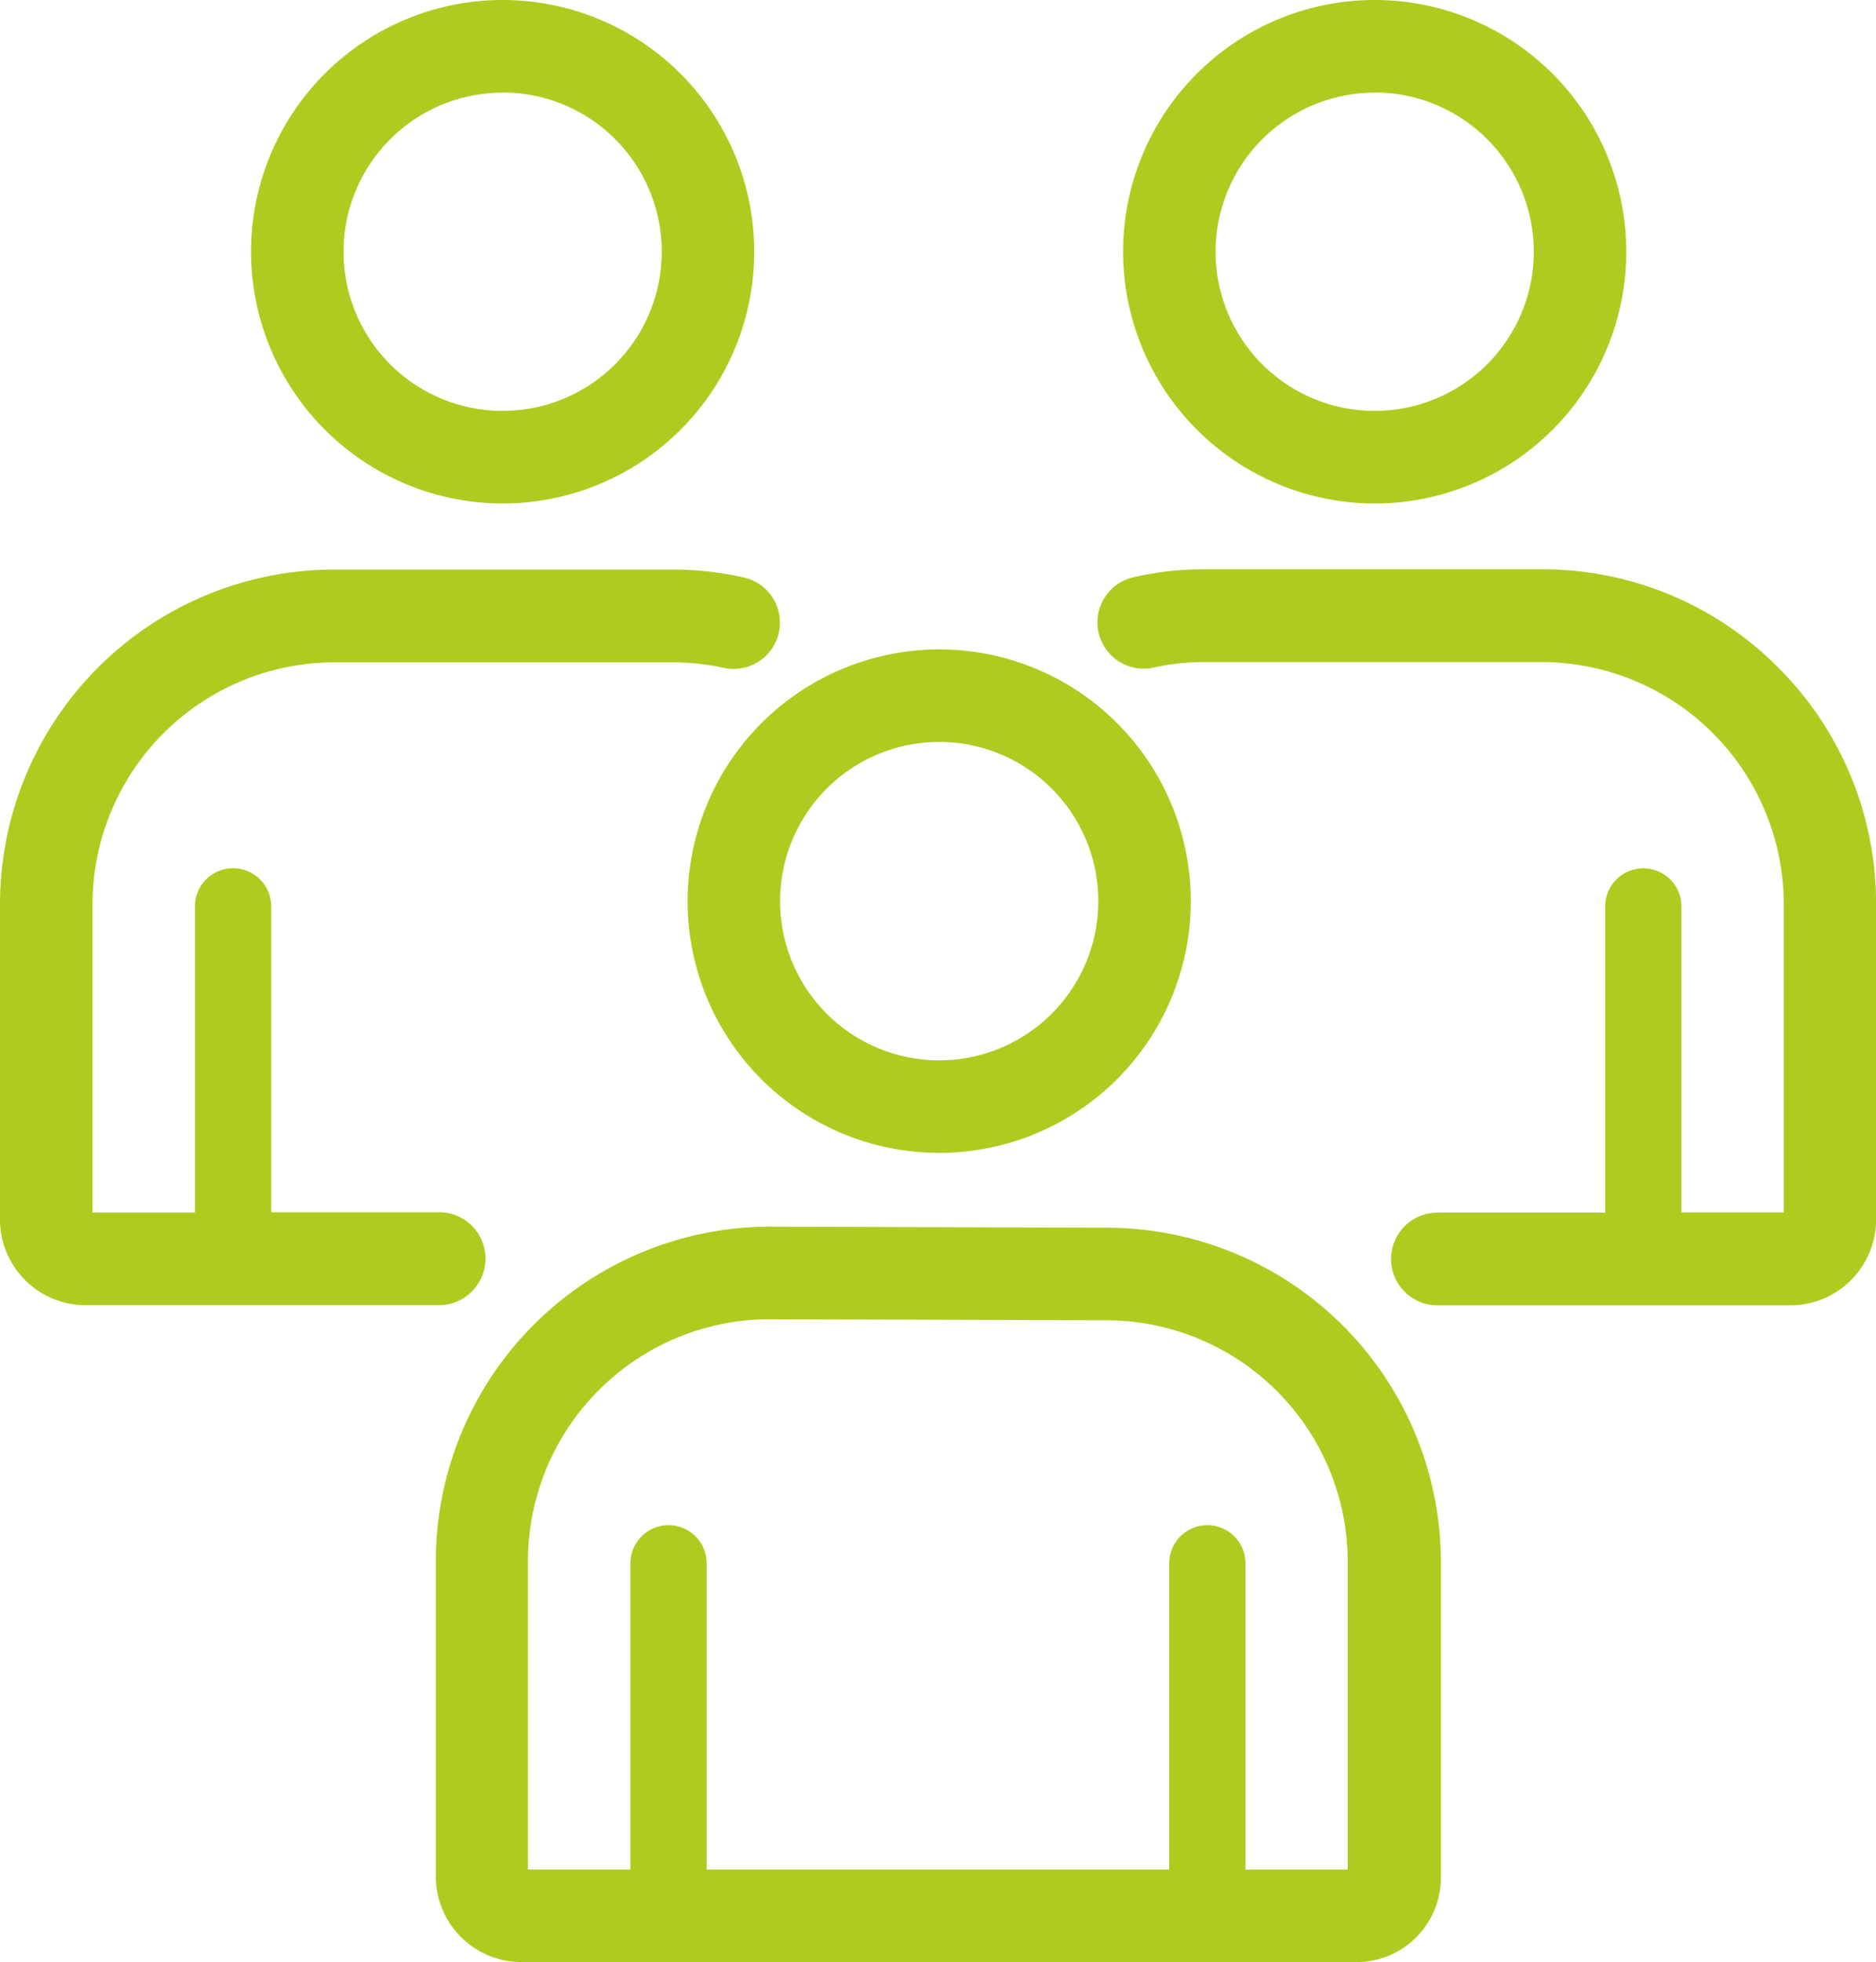
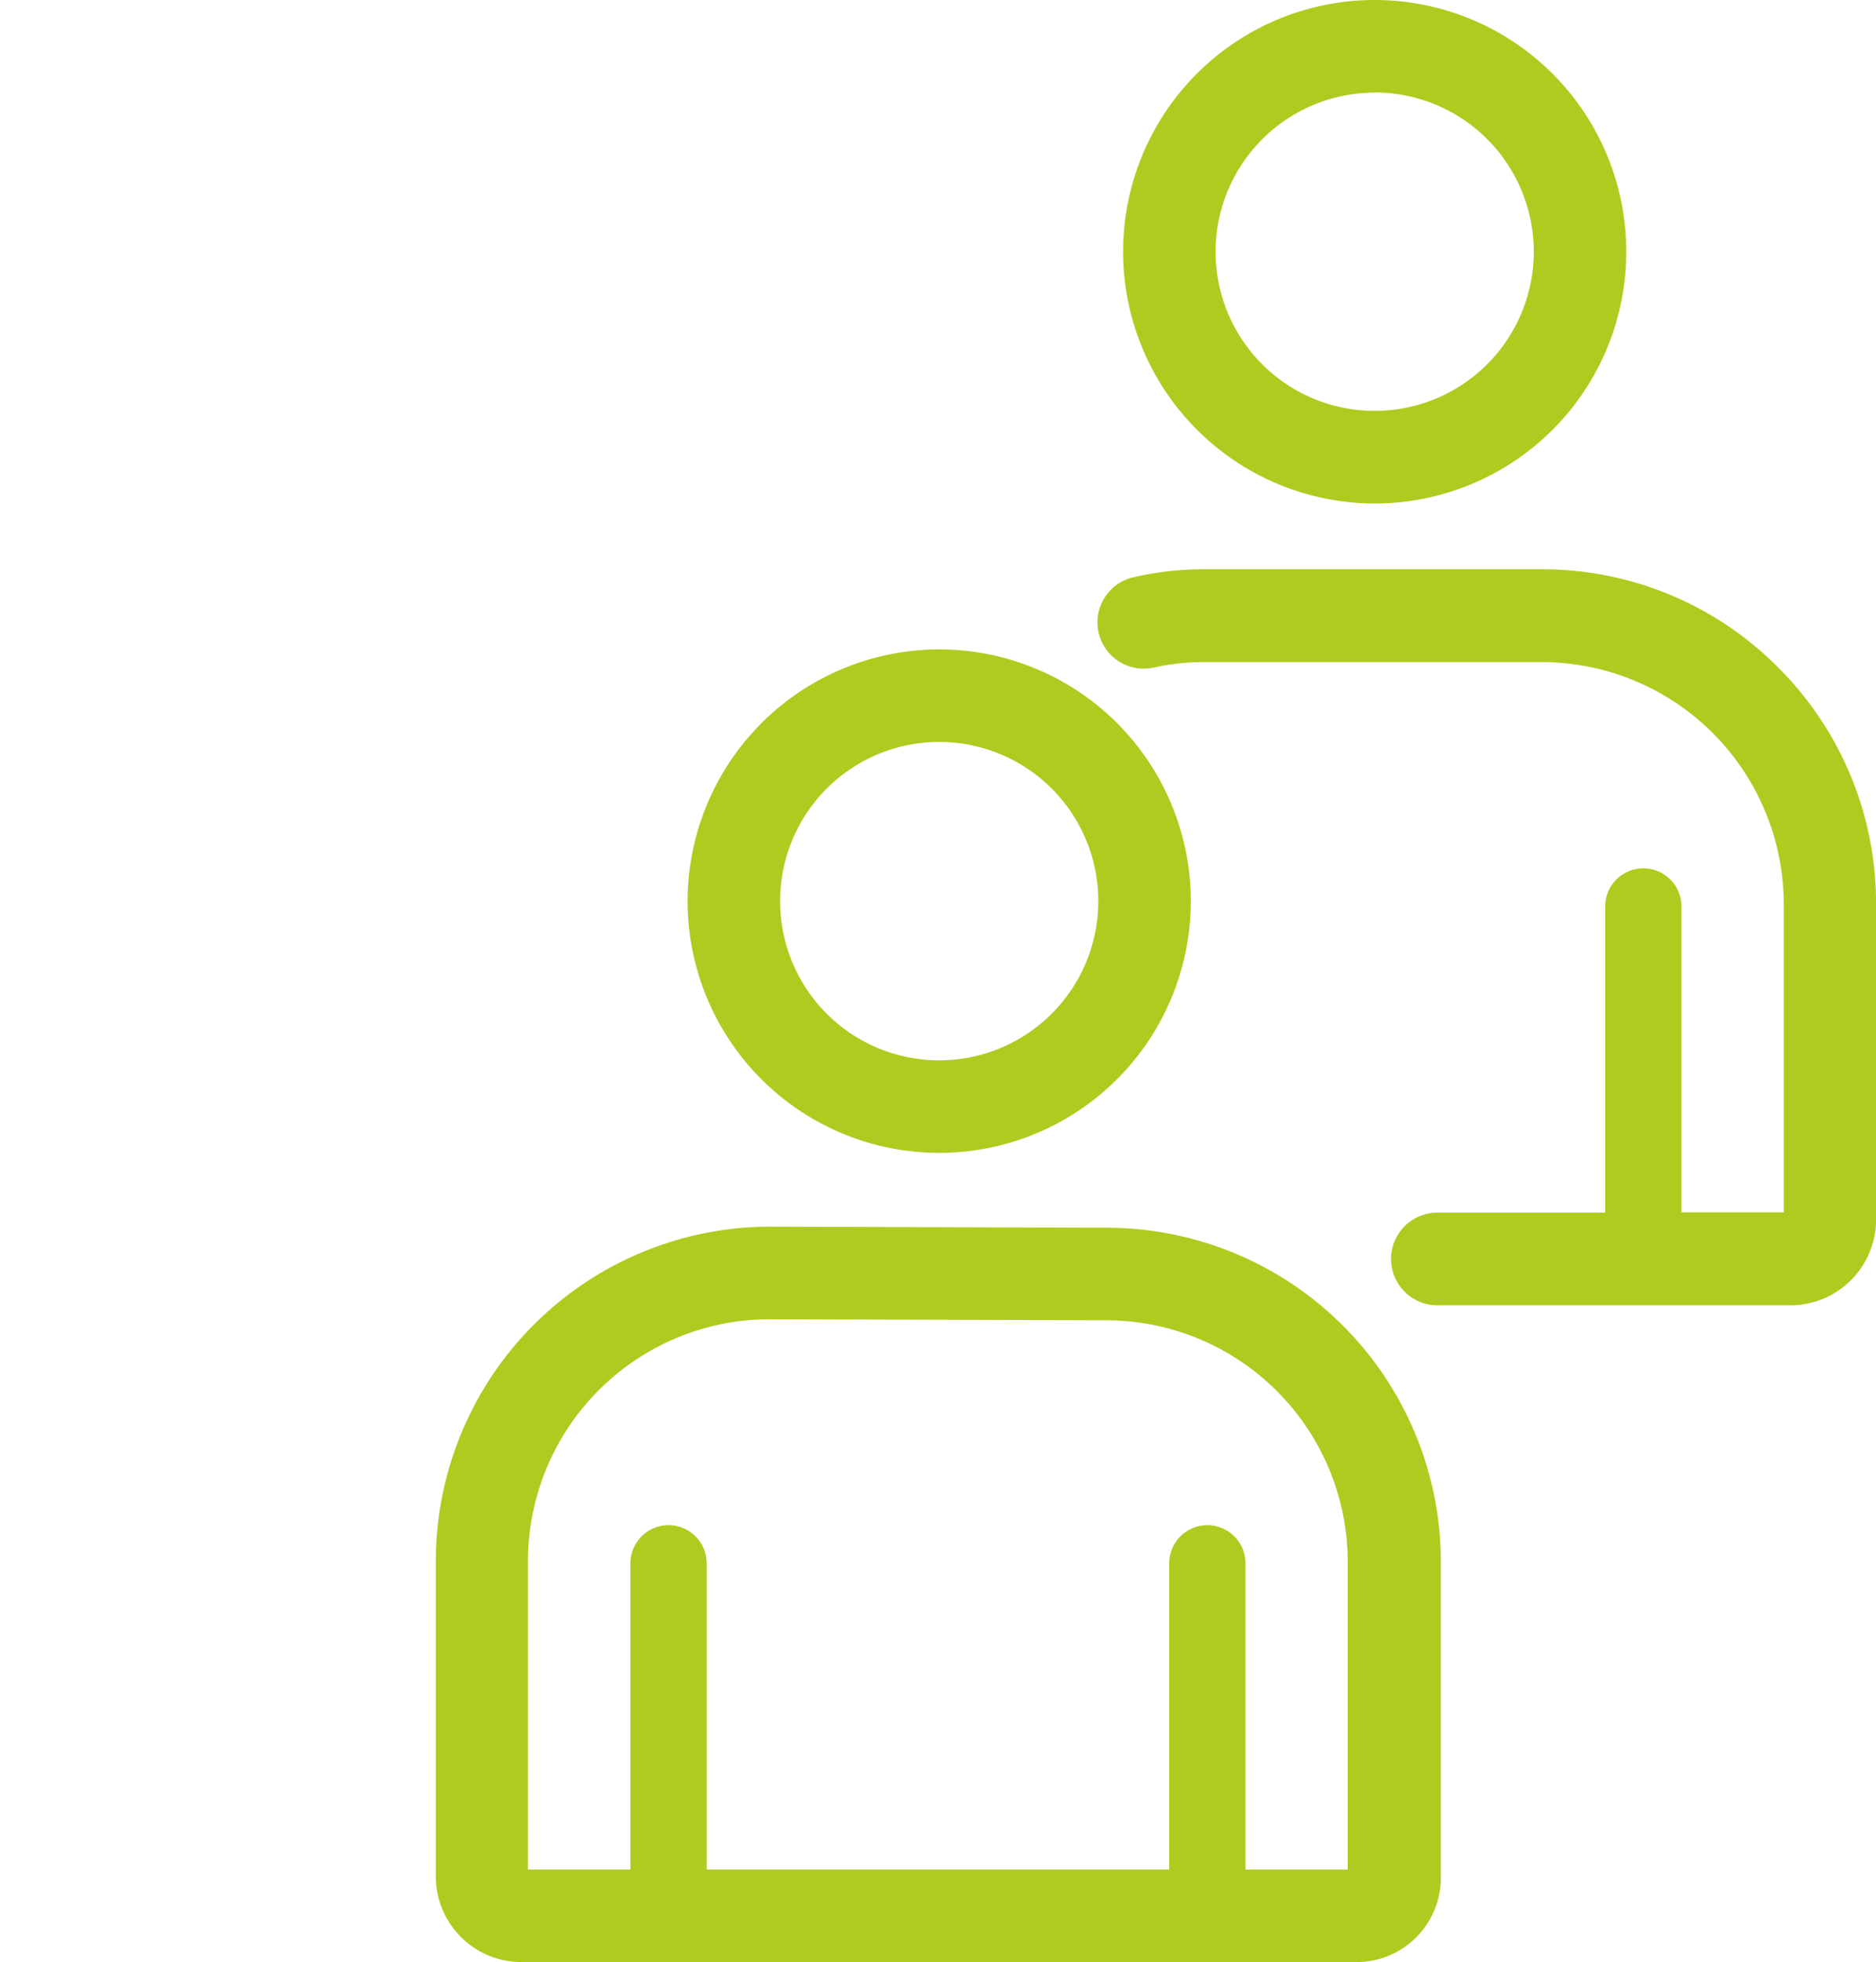
<svg xmlns="http://www.w3.org/2000/svg" width="34.442" height="36" viewBox="0 0 34.442 36">
  <g id="group" transform="translate(-7.987)">
    <g id="Group_46" data-name="Group 46" transform="translate(7.987)">
      <g id="Group_45" data-name="Group 45" transform="translate(0)">
        <path id="Path_96" data-name="Path 96" d="M137.421,126.782a4.619,4.619,0,1,0,4.619-4.619A4.625,4.625,0,0,0,137.421,126.782Zm4.619-2.921a2.921,2.921,0,1,1-2.921,2.921A2.922,2.922,0,0,1,142.04,123.861Z" transform="translate(-124.797 -110.248)" fill="#b0cb1f" />
        <path id="Path_97" data-name="Path 97" d="M102.288,230.778l-6.187-.02h0a6.142,6.142,0,0,0-6.137,6.137v5.783a1.573,1.573,0,0,0,1.573,1.573h15.306a1.548,1.548,0,0,0,1.573-1.558V236.91A6.135,6.135,0,0,0,102.288,230.778Zm4.424,11.775h-1.883v-5.618a.7.7,0,0,0-1.4,0v5.618H94.937v-5.618a.7.7,0,0,0-1.4,0v5.618H91.656V236.89a4.442,4.442,0,0,1,4.439-4.434l6.182.02h0a4.436,4.436,0,0,1,4.429,4.434v5.643Z" transform="translate(-81.963 -208.251)" fill="#b0cb1f" />
-         <path id="Path_98" data-name="Path 98" d="M59.864,9.238a4.619,4.619,0,1,0-4.619-4.619A4.625,4.625,0,0,0,59.864,9.238Zm0-7.541a2.921,2.921,0,1,1-2.921,2.921A2.922,2.922,0,0,1,59.864,1.7Z" transform="translate(-50.636)" fill="#b0cb1f" />
-         <path id="Path_99" data-name="Path 99" d="M16.9,119.8a.848.848,0,0,0-.849-.849H12.966v-5.613a.7.7,0,1,0-1.4,0v5.618H9.685V113.3a4.446,4.446,0,0,1,4.439-4.439h6.192a4.394,4.394,0,0,1,.954.1.774.774,0,0,0,.185.02.849.849,0,0,0,.185-1.678,5.905,5.905,0,0,0-1.323-.145H14.124A6.142,6.142,0,0,0,7.987,113.3v5.783a1.573,1.573,0,0,0,1.573,1.573h6.487A.856.856,0,0,0,16.9,119.8Z" transform="translate(-7.987 -96.708)" fill="#b0cb1f" />
        <path id="Path_100" data-name="Path 100" d="M224.011,9.238a4.619,4.619,0,1,0-4.619-4.619A4.625,4.625,0,0,0,224.011,9.238Zm0-7.541a2.921,2.921,0,1,1-2.921,2.921A2.922,2.922,0,0,1,224.011,1.7Z" transform="translate(-198.773)" fill="#b0cb1f" />
        <path id="Path_101" data-name="Path 101" d="M227.074,108.908a6.1,6.1,0,0,0-4.335-1.8l-6.187,0a5.773,5.773,0,0,0-1.308.145.849.849,0,0,0,.185,1.678.773.773,0,0,0,.185-.02,4.227,4.227,0,0,1,.939-.1l6.187,0a4.45,4.45,0,0,1,4.439,4.439v5.658H225.3v-5.613a.7.7,0,1,0-1.4,0v5.618h-3.081a.849.849,0,0,0,0,1.7H227.3a1.573,1.573,0,0,0,1.573-1.573v-5.788A6.11,6.11,0,0,0,227.074,108.908Z" transform="translate(-194.43 -96.663)" fill="#b0cb1f" />
      </g>
    </g>
  </g>
</svg>